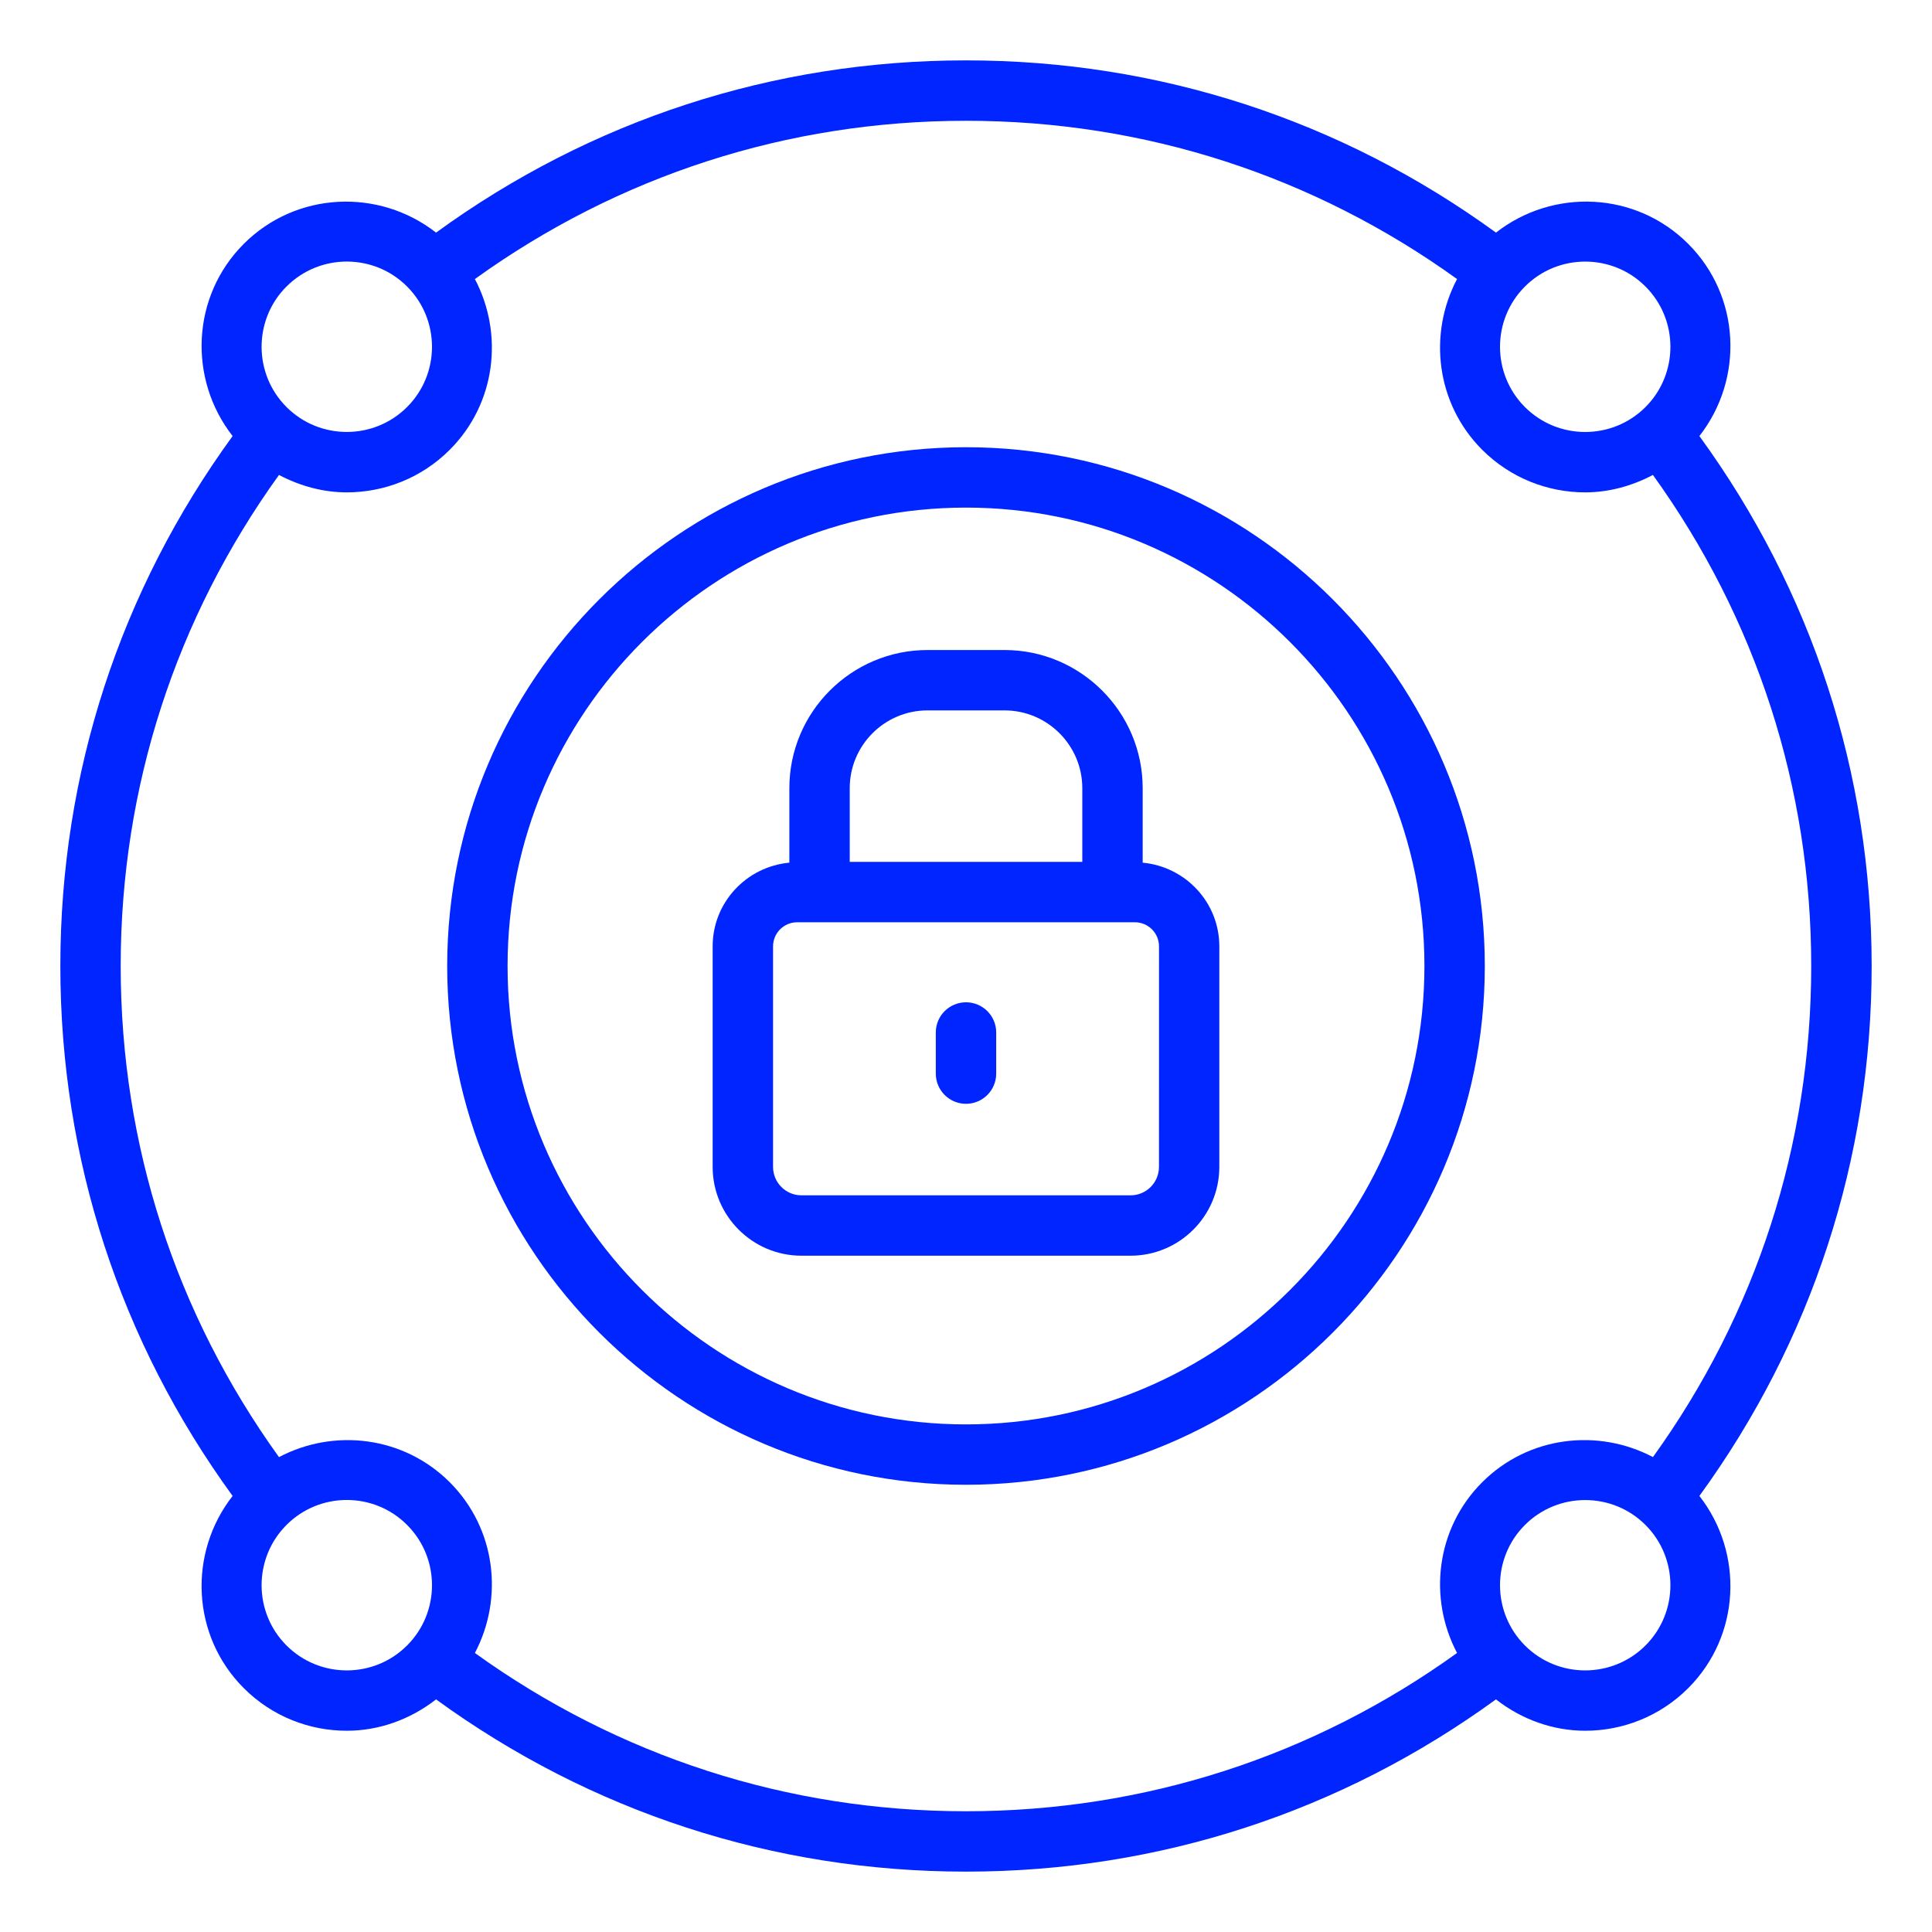
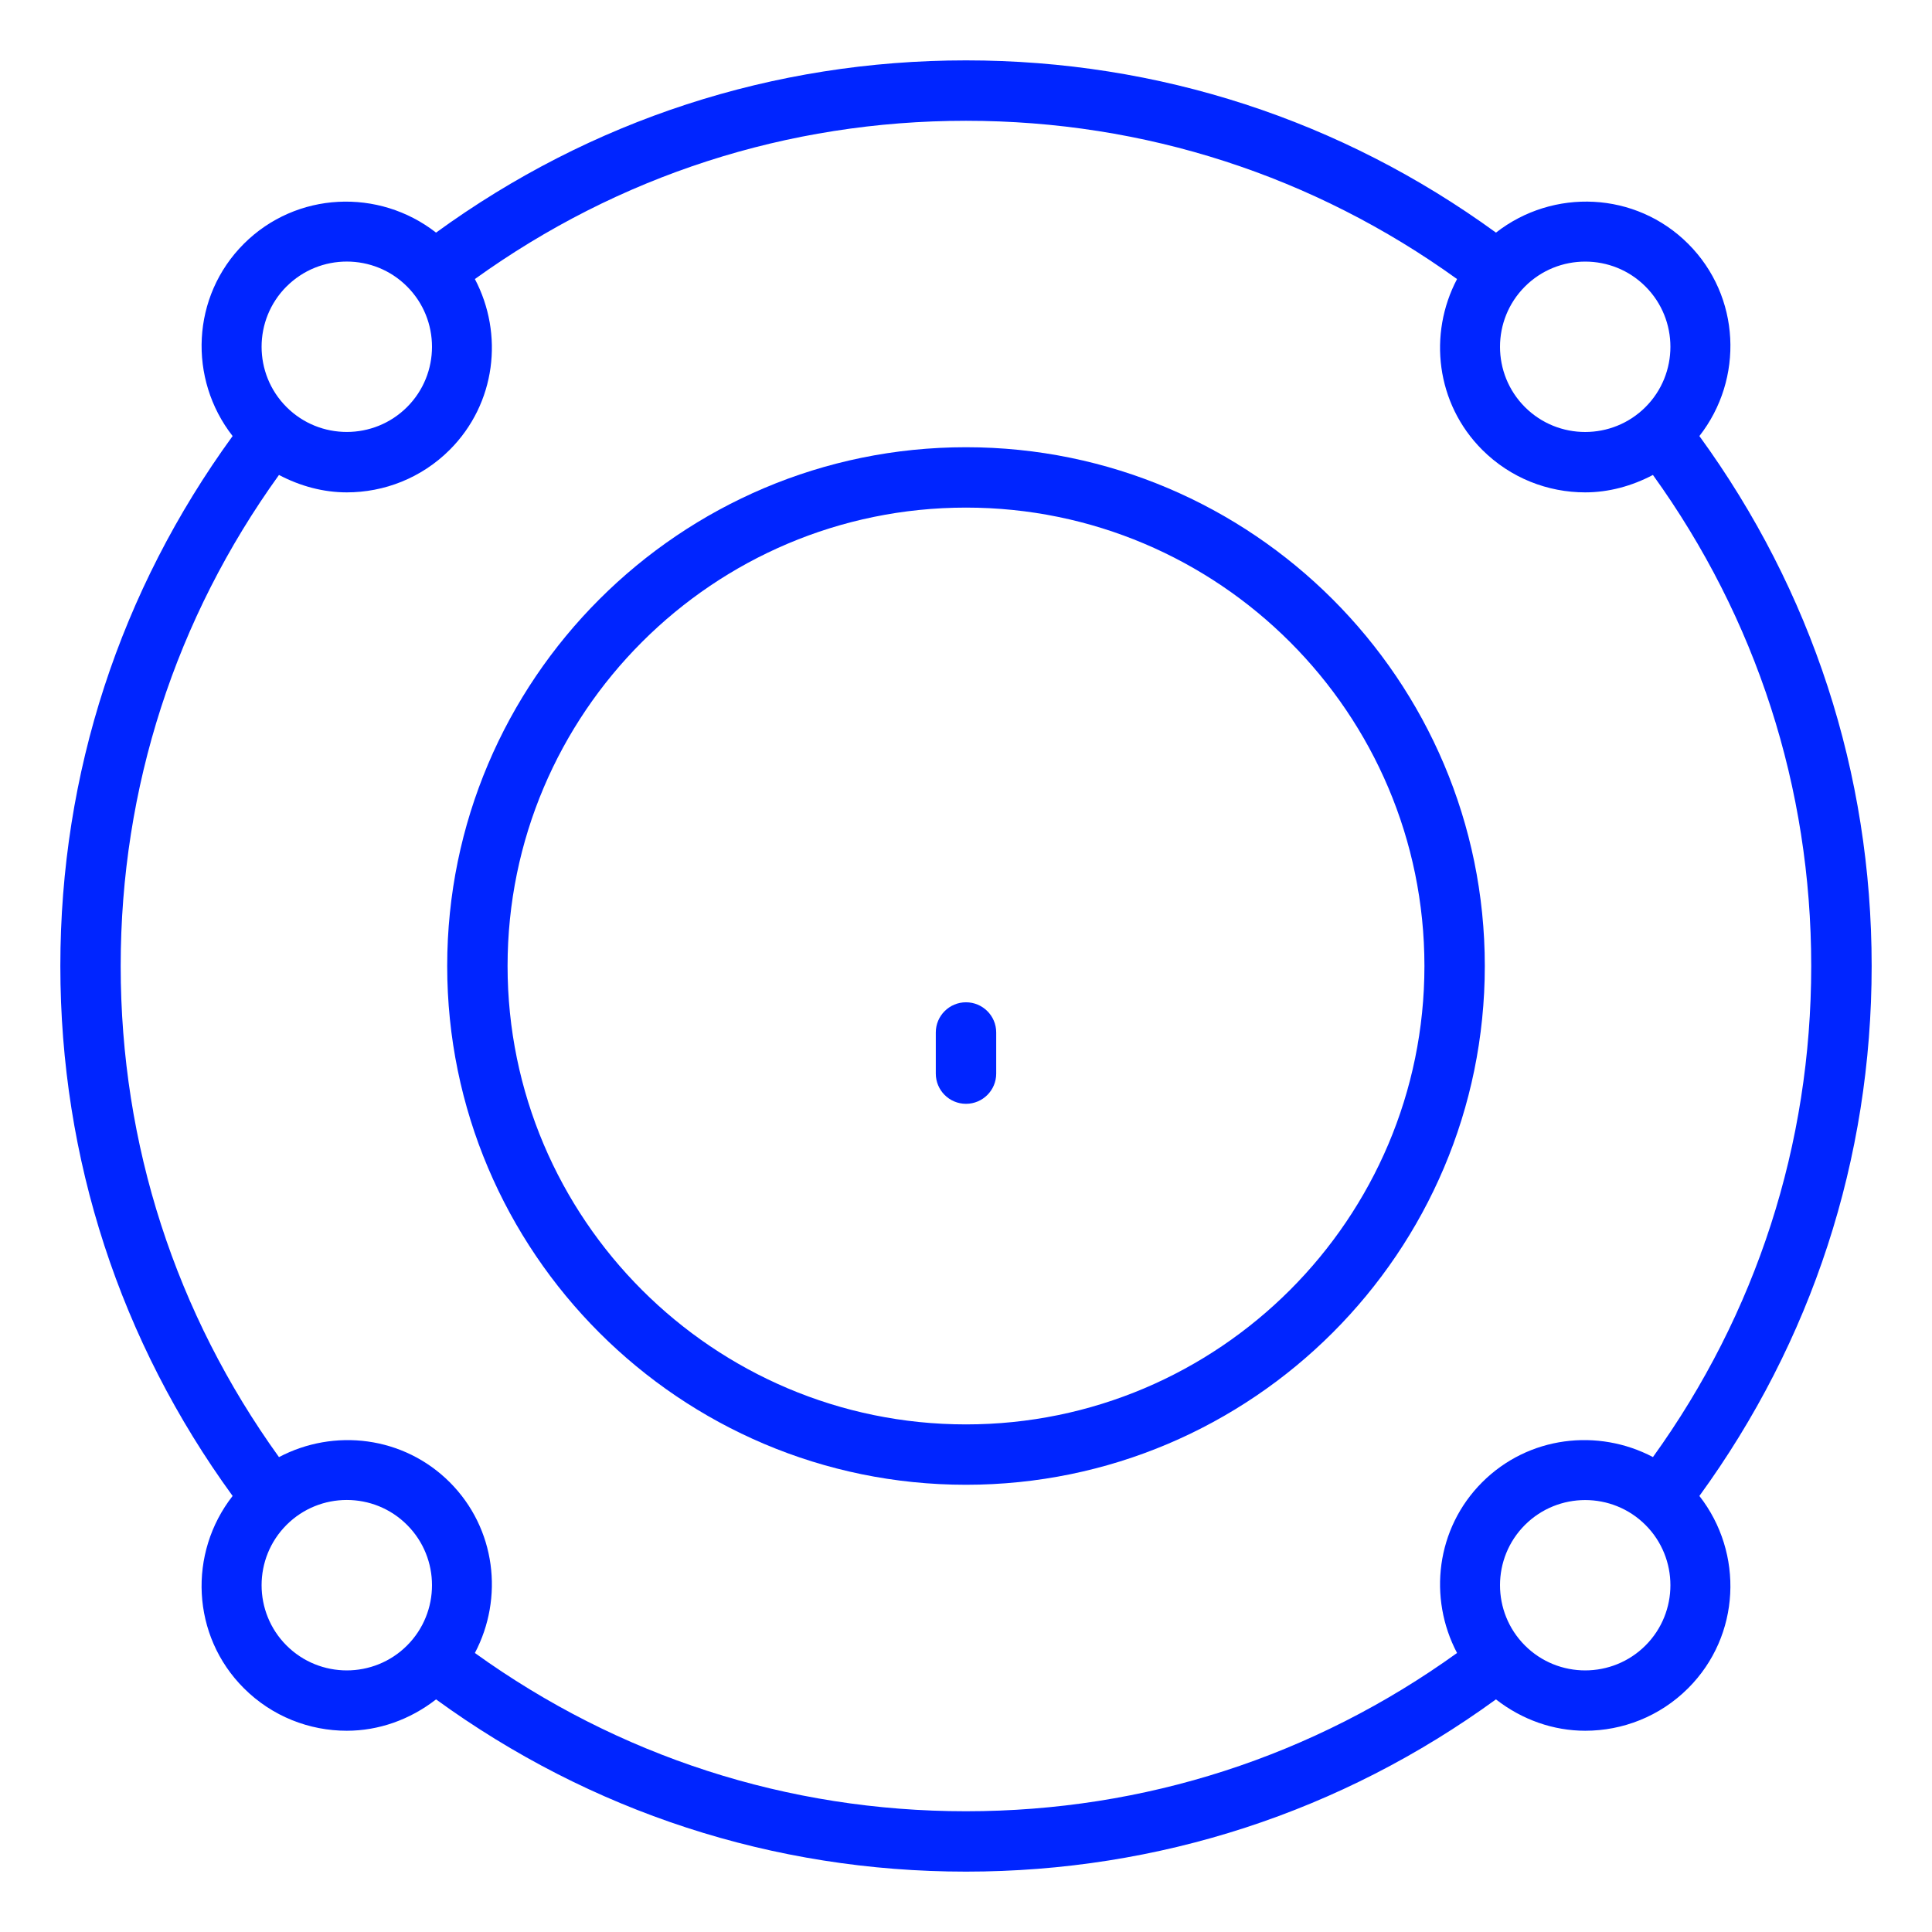
<svg xmlns="http://www.w3.org/2000/svg" width="60" height="60" viewBox="0 0 60 60" fill="none">
  <path d="M52.428 7.572C50.797 5.941 48.231 5.84 46.459 7.224C41.66 3.734 35.992 1.875 30 1.875C24.008 1.875 18.341 3.734 13.542 7.224C11.769 5.84 9.203 5.943 7.572 7.572C5.941 9.203 5.839 11.769 7.224 13.542C3.734 18.341 1.874 24.007 1.874 30C1.874 35.993 3.733 41.66 7.224 46.458C5.838 48.231 5.941 50.797 7.572 52.428C8.453 53.309 9.611 53.75 10.77 53.75C11.753 53.75 12.727 53.412 13.542 52.776C18.341 56.266 24.008 58.125 30 58.125C35.992 58.125 41.659 56.266 46.458 52.776C47.273 53.412 48.246 53.75 49.23 53.75C50.388 53.75 51.547 53.309 52.428 52.428C54.059 50.797 54.161 48.231 52.776 46.458C56.266 41.66 58.126 35.993 58.126 30C58.126 24.007 56.267 18.34 52.776 13.542C54.162 11.769 54.059 9.203 52.428 7.572ZM51.102 8.898C52.134 9.93 52.134 11.61 51.102 12.642C50.07 13.673 48.391 13.675 47.358 12.642C46.326 11.61 46.326 9.93 47.358 8.899C47.874 8.382 48.552 8.124 49.23 8.124C49.908 8.124 50.586 8.381 51.102 8.898ZM8.898 8.898C9.414 8.382 10.091 8.123 10.77 8.123C11.449 8.123 12.126 8.381 12.642 8.898C13.674 9.93 13.674 11.61 12.642 12.641C11.608 13.674 9.929 13.672 8.898 12.641C7.866 11.609 7.866 9.929 8.898 8.897V8.898ZM8.898 51.102C7.866 50.07 7.866 48.39 8.898 47.358C9.414 46.842 10.091 46.583 10.77 46.583C11.449 46.583 12.126 46.841 12.642 47.358C13.674 48.39 13.674 50.069 12.642 51.102C11.609 52.135 9.93 52.133 8.898 51.102ZM51.102 51.102C50.07 52.133 48.391 52.135 47.358 51.102C46.326 50.069 46.326 48.39 47.358 47.359C48.39 46.328 50.071 46.328 51.102 47.359C52.134 48.391 52.134 50.07 51.102 51.102ZM51.334 45.251C49.627 44.351 47.468 44.597 46.031 46.032C44.596 47.467 44.349 49.627 45.25 51.335C40.795 54.541 35.548 56.25 29.999 56.25C24.45 56.25 19.203 54.541 14.748 51.335C15.649 49.627 15.402 47.468 13.967 46.032C12.531 44.598 10.373 44.351 8.664 45.252C5.457 40.798 3.748 35.55 3.748 30.001C3.748 24.452 5.457 19.204 8.664 14.75C9.322 15.097 10.041 15.291 10.769 15.291C11.926 15.291 13.086 14.85 13.967 13.969C15.402 12.534 15.649 10.374 14.748 8.666C19.203 5.46 24.45 3.751 29.999 3.751C35.548 3.751 40.795 5.46 45.25 8.666C44.349 10.374 44.596 12.533 46.031 13.969C46.913 14.85 48.071 15.291 49.229 15.291C49.956 15.291 50.675 15.097 51.333 14.75C54.54 19.204 56.249 24.452 56.249 30.001C56.249 35.55 54.54 40.798 51.333 45.252L51.334 45.251Z" fill="#0025FF" />
-   <path d="M35.487 26.791V24.478C35.487 22.112 33.561 20.187 31.196 20.187H28.805C26.439 20.187 24.514 22.112 24.514 24.478V26.791C23.181 26.915 22.132 28.026 22.132 29.39V36.239C22.132 37.76 23.369 38.997 24.89 38.997H35.11C36.631 38.997 37.867 37.76 37.867 36.239V29.39C37.867 28.026 36.819 26.916 35.487 26.791ZM28.805 22.062H31.196C32.528 22.062 33.612 23.146 33.612 24.478V26.767H26.389V24.478C26.389 23.146 27.472 22.062 28.805 22.062ZM35.993 36.239C35.993 36.727 35.598 37.122 35.111 37.122H24.89C24.403 37.122 24.008 36.727 24.008 36.239V29.39C24.008 28.977 24.344 28.642 24.756 28.642H35.246C35.658 28.642 35.994 28.977 35.994 29.39L35.993 36.239Z" fill="#0025FF" />
  <path d="M30 31.127C29.482 31.127 29.062 31.547 29.062 32.064V33.342C29.062 33.86 29.482 34.28 30 34.28C30.518 34.28 30.938 33.86 30.938 33.342V32.064C30.938 31.547 30.518 31.127 30 31.127Z" fill="#0025FF" />
  <path d="M30 13.889C21.115 13.889 13.888 21.116 13.888 30C13.888 38.884 21.115 46.111 30 46.111C38.885 46.111 46.112 38.884 46.112 30C46.112 21.116 38.885 13.889 30 13.889ZM30 44.236C22.15 44.236 15.763 37.85 15.763 30C15.763 22.15 22.149 15.764 30 15.764C37.851 15.764 44.237 22.15 44.237 30C44.237 37.85 37.851 44.236 30 44.236Z" fill="#0025FF" />
</svg>